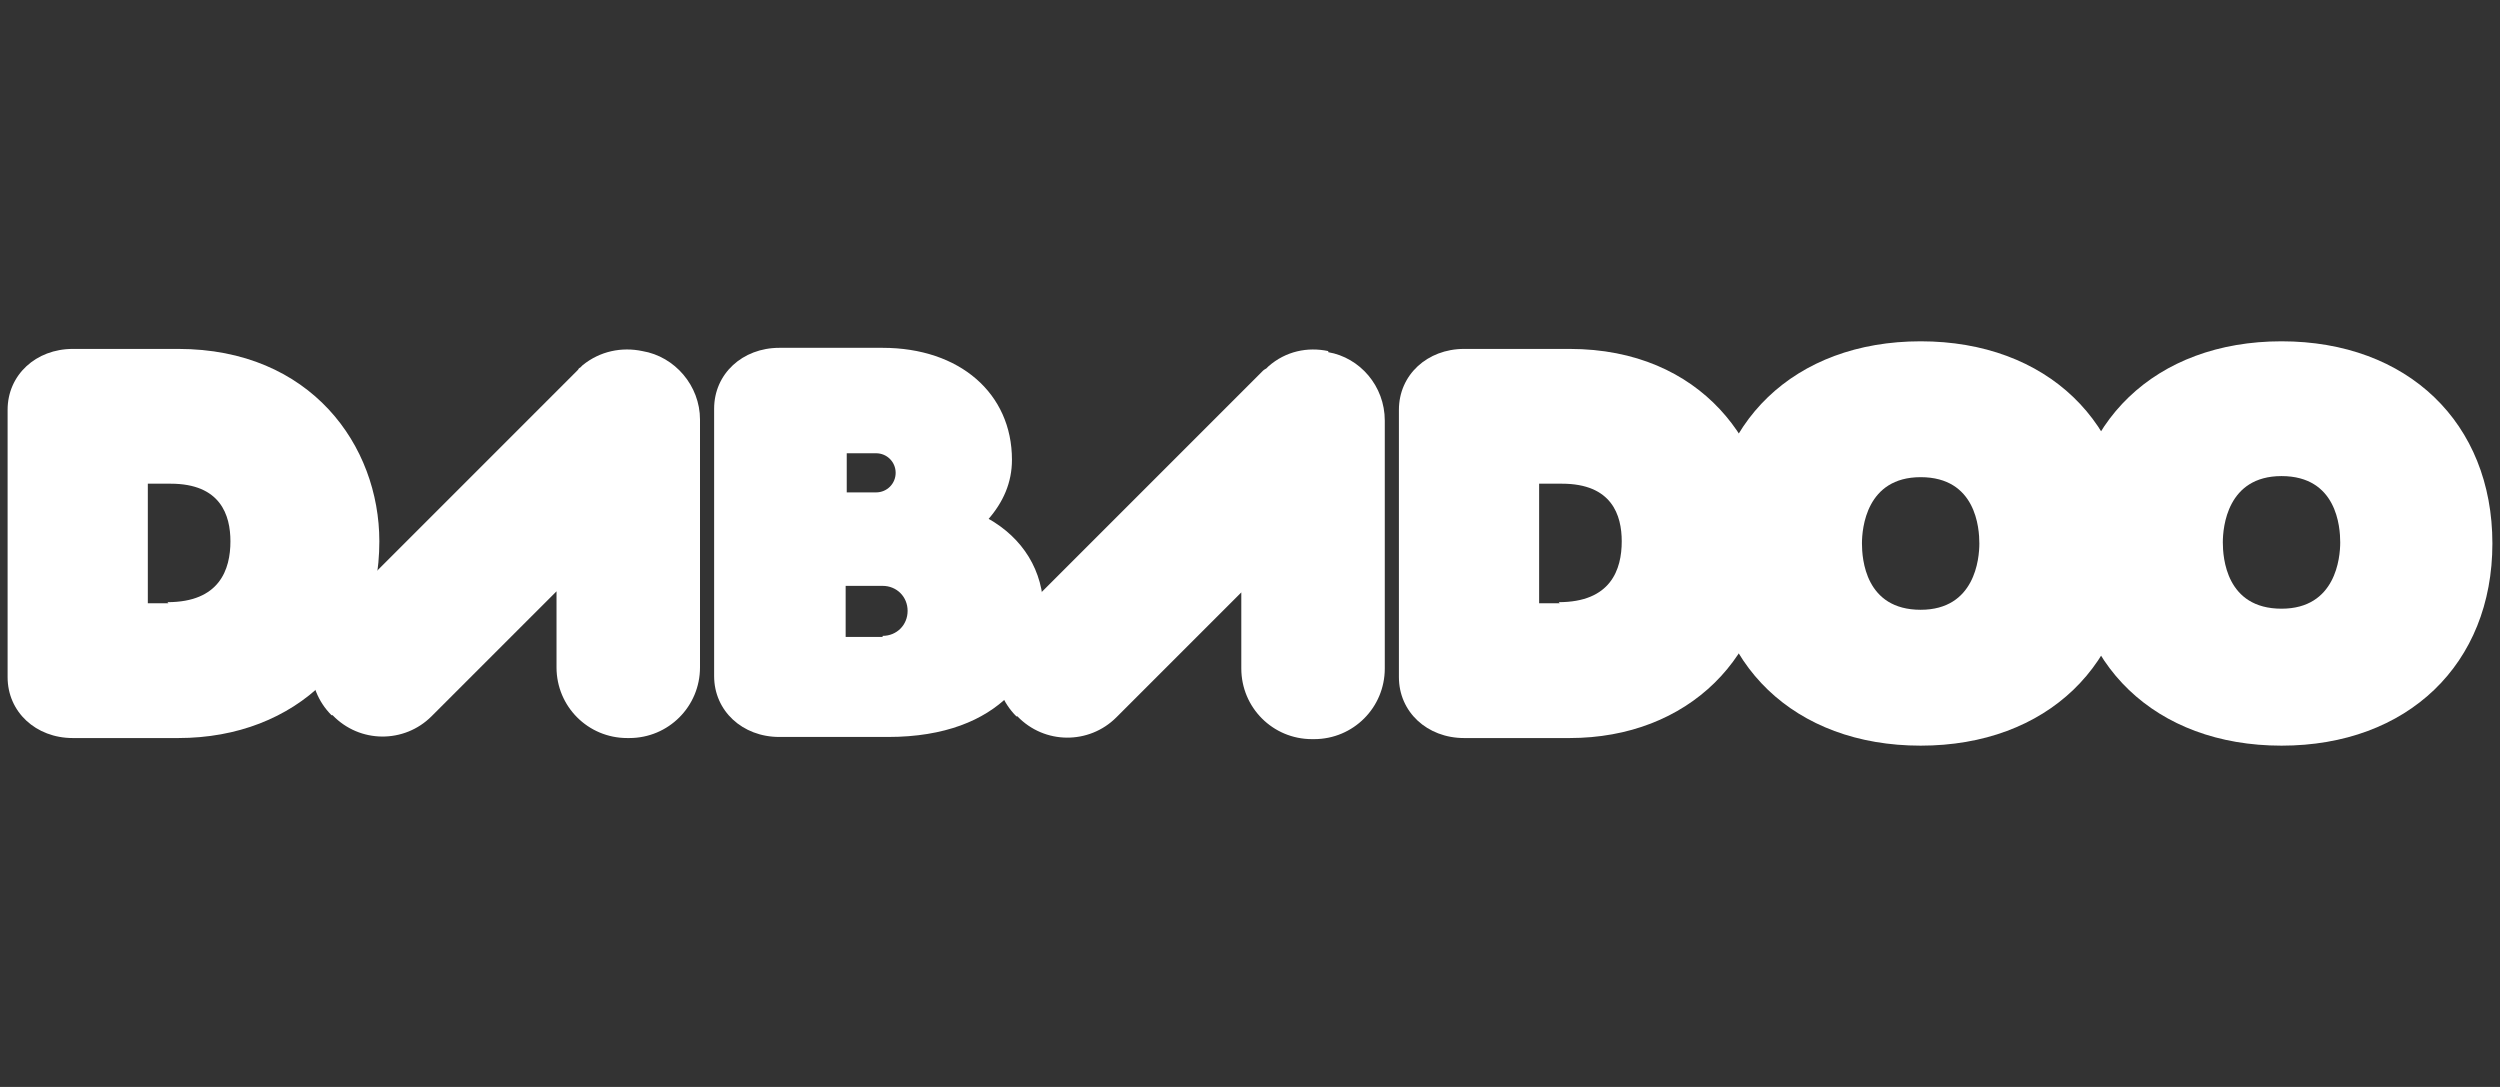
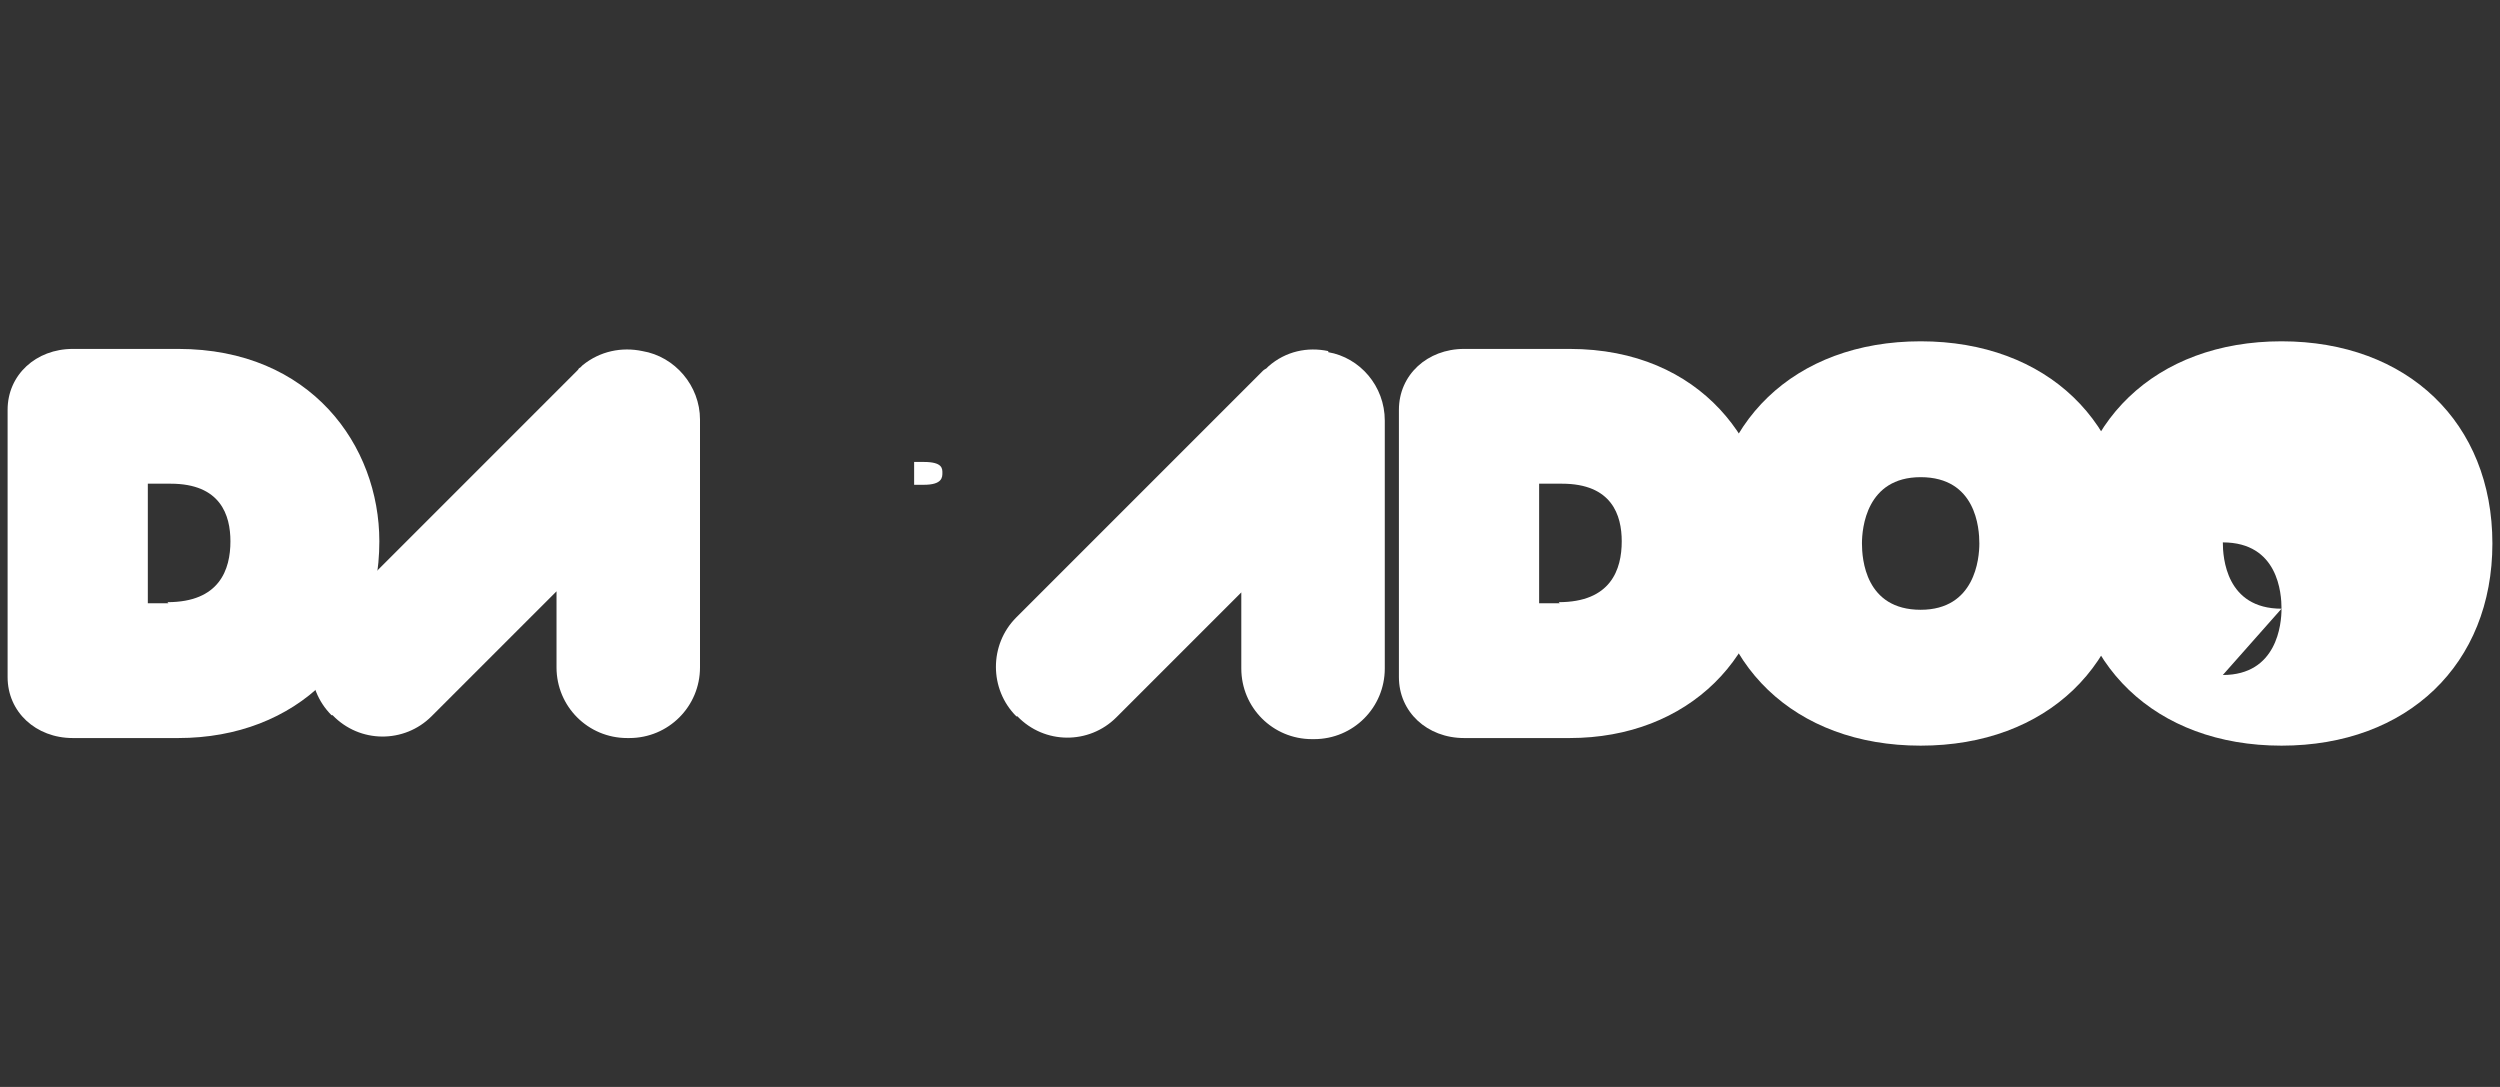
<svg xmlns="http://www.w3.org/2000/svg" id="Capa_1" version="1.1" viewBox="0 0 230 100">
  <rect x="0" y="0" width="230" height="100" fill="#333333" stroke="none" />
  <defs>
    <style> .st0 { fill: #fff; } .st1 { fill: none; } </style>
  </defs>
  <g>
-     <path class="st0" d="M209.9,31.4c-11.6,0-19.4,7.5-19.4,18.6,0,11.1,7.8,18.6,19.4,18.6,11.6,0,19.4-7.5,19.4-18.6,0-11.1-7.8-18.6-19.4-18.6ZM209.9,56c-5.1,0-5.4-4.7-5.4-6.1s.4-6.1,5.4-6.1c5.1,0,5.4,4.7,5.4,6.1,0,1.4-.4,6.1-5.4,6.1Z" />
+     <path class="st0" d="M209.9,31.4c-11.6,0-19.4,7.5-19.4,18.6,0,11.1,7.8,18.6,19.4,18.6,11.6,0,19.4-7.5,19.4-18.6,0-11.1-7.8-18.6-19.4-18.6ZM209.9,56c-5.1,0-5.4-4.7-5.4-6.1c5.1,0,5.4,4.7,5.4,6.1,0,1.4-.4,6.1-5.4,6.1Z" />
    <path class="st0" d="M85,44.6s0,0-.9,0v-2.1c.9,0,.9,0,.9,0,1.7,0,1.7.6,1.7,1,0,.4,0,1.1-1.7,1.1Z" />
    <path class="st0" d="M59.1,32.3c-1.9-.4-3.9,0-5.5,1.3,0,0-.1.1-.2.2,0,0-.2.1-.2.2h0s0,0,0,0l-22.7,22.7c-2.5,2.5-2.5,6.6,0,9.1h.1c2.5,2.6,6.6,2.6,9.1.1l11.5-11.5v7c0,3.6,2.9,6.5,6.5,6.5h.2c3.6,0,6.5-2.9,6.5-6.5v-22.8c0-3.1-2.3-5.8-5.3-6.3Z" />
    <path class="st0" d="M16.4,32.1H6.7c-3.4,0-6,2.4-6,5.6v24.6c0,3.2,2.6,5.6,6,5.6h9.7c10.9,0,18.5-7.5,18.5-18.1,0-8.8-6.3-17.7-18.5-17.7ZM15.5,55.5s-.9,0-1.9,0v-11h2.1c4.6,0,5.5,2.9,5.5,5.3,0,2.6-1,5.6-5.8,5.6Z" />
    <path class="st0" d="M176.7,31.4c-11.6,0-19.4,7.5-19.4,18.6,0,11.1,7.8,18.6,19.4,18.6,11.6,0,19.4-7.5,19.4-18.6,0-11.1-7.8-18.6-19.4-18.6ZM176.7,56.1c-5.1,0-5.4-4.7-5.4-6.1,0-1.4.4-6.1,5.4-6.1,5.1,0,5.4,4.7,5.4,6.1,0,1.4-.4,6.1-5.4,6.1Z" />
    <path class="st0" d="M144.4,32.1h-9.7c-3.4,0-6,2.4-6,5.6v24.6c0,3.2,2.6,5.6,6,5.6h9.7c10.9,0,18.5-7.5,18.5-18.1,0-8.8-6.3-17.7-18.5-17.7ZM143.5,55.5s-.9,0-1.9,0v-11c1,0,2.1,0,2.1,0,4.6,0,5.5,2.9,5.5,5.3,0,2.6-1,5.6-5.8,5.6Z" />
    <path class="st0" d="M122.2,32.3c-1.9-.4-3.9,0-5.5,1.4,0,0-.1.1-.2.2,0,0-.2.1-.3.2h0s0,0,0,0l-22.7,22.7c-2.5,2.5-2.5,6.6,0,9.1h.1c2.5,2.6,6.6,2.6,9.1.1l11.5-11.5v7c0,3.6,2.9,6.5,6.5,6.5h.2c3.6,0,6.5-2.9,6.5-6.5v-22.8c0-3.2-2.3-5.8-5.2-6.3Z" />
-     <path class="st0" d="M90.9,47.8c1.4-1.6,2.2-3.4,2.2-5.5,0-6.1-4.8-10.3-11.9-10.3h-9.5c-3.4,0-6,2.4-6,5.6v24.6c0,3.2,2.6,5.6,6,5.6h10c10.5,0,14.3-6.2,14.3-11.6,0-3.7-1.9-6.7-5.1-8.5ZM77.9,41.7h2.7c1,0,1.8.8,1.8,1.8,0,1-.8,1.8-1.8,1.8h-2.7s0-3.6,0-3.6ZM81.2,58.6h-3.4v-4.7s3.4,0,3.4,0c1.3,0,2.3,1,2.3,2.3,0,1.3-1,2.3-2.3,2.3Z" />
  </g>
-   <rect class="st1" y="0" width="230" height="100" />
</svg>